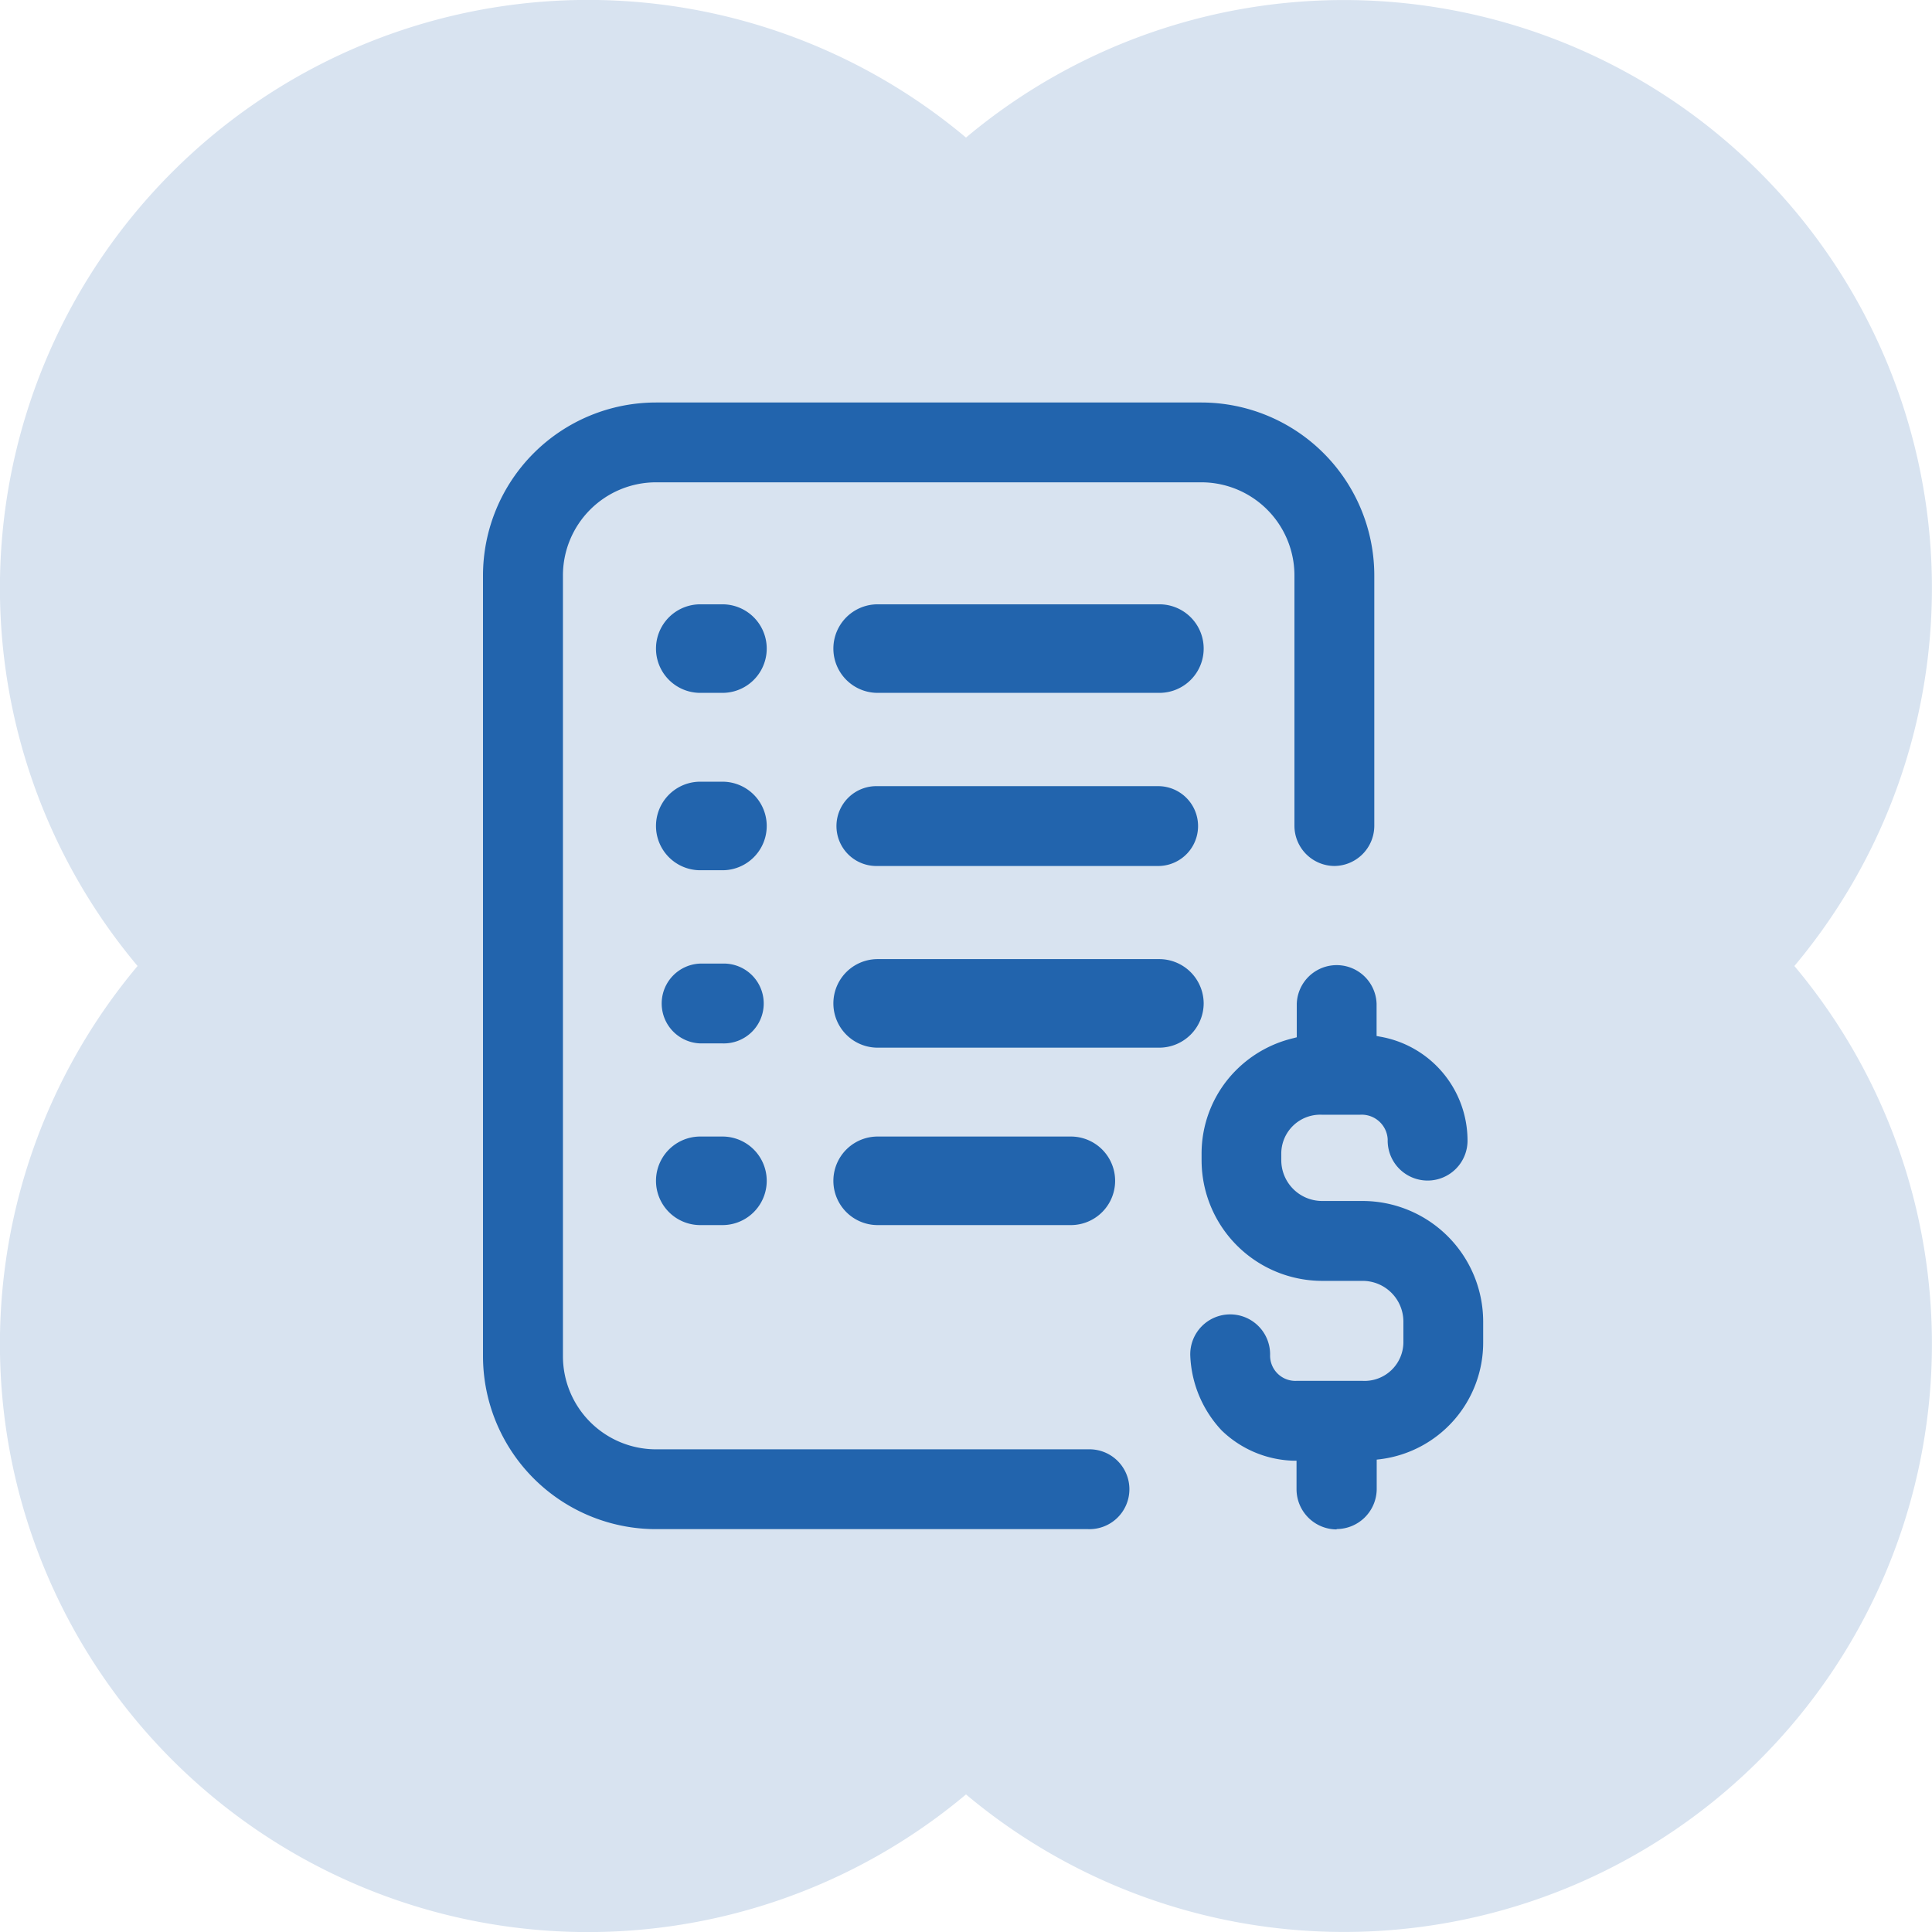
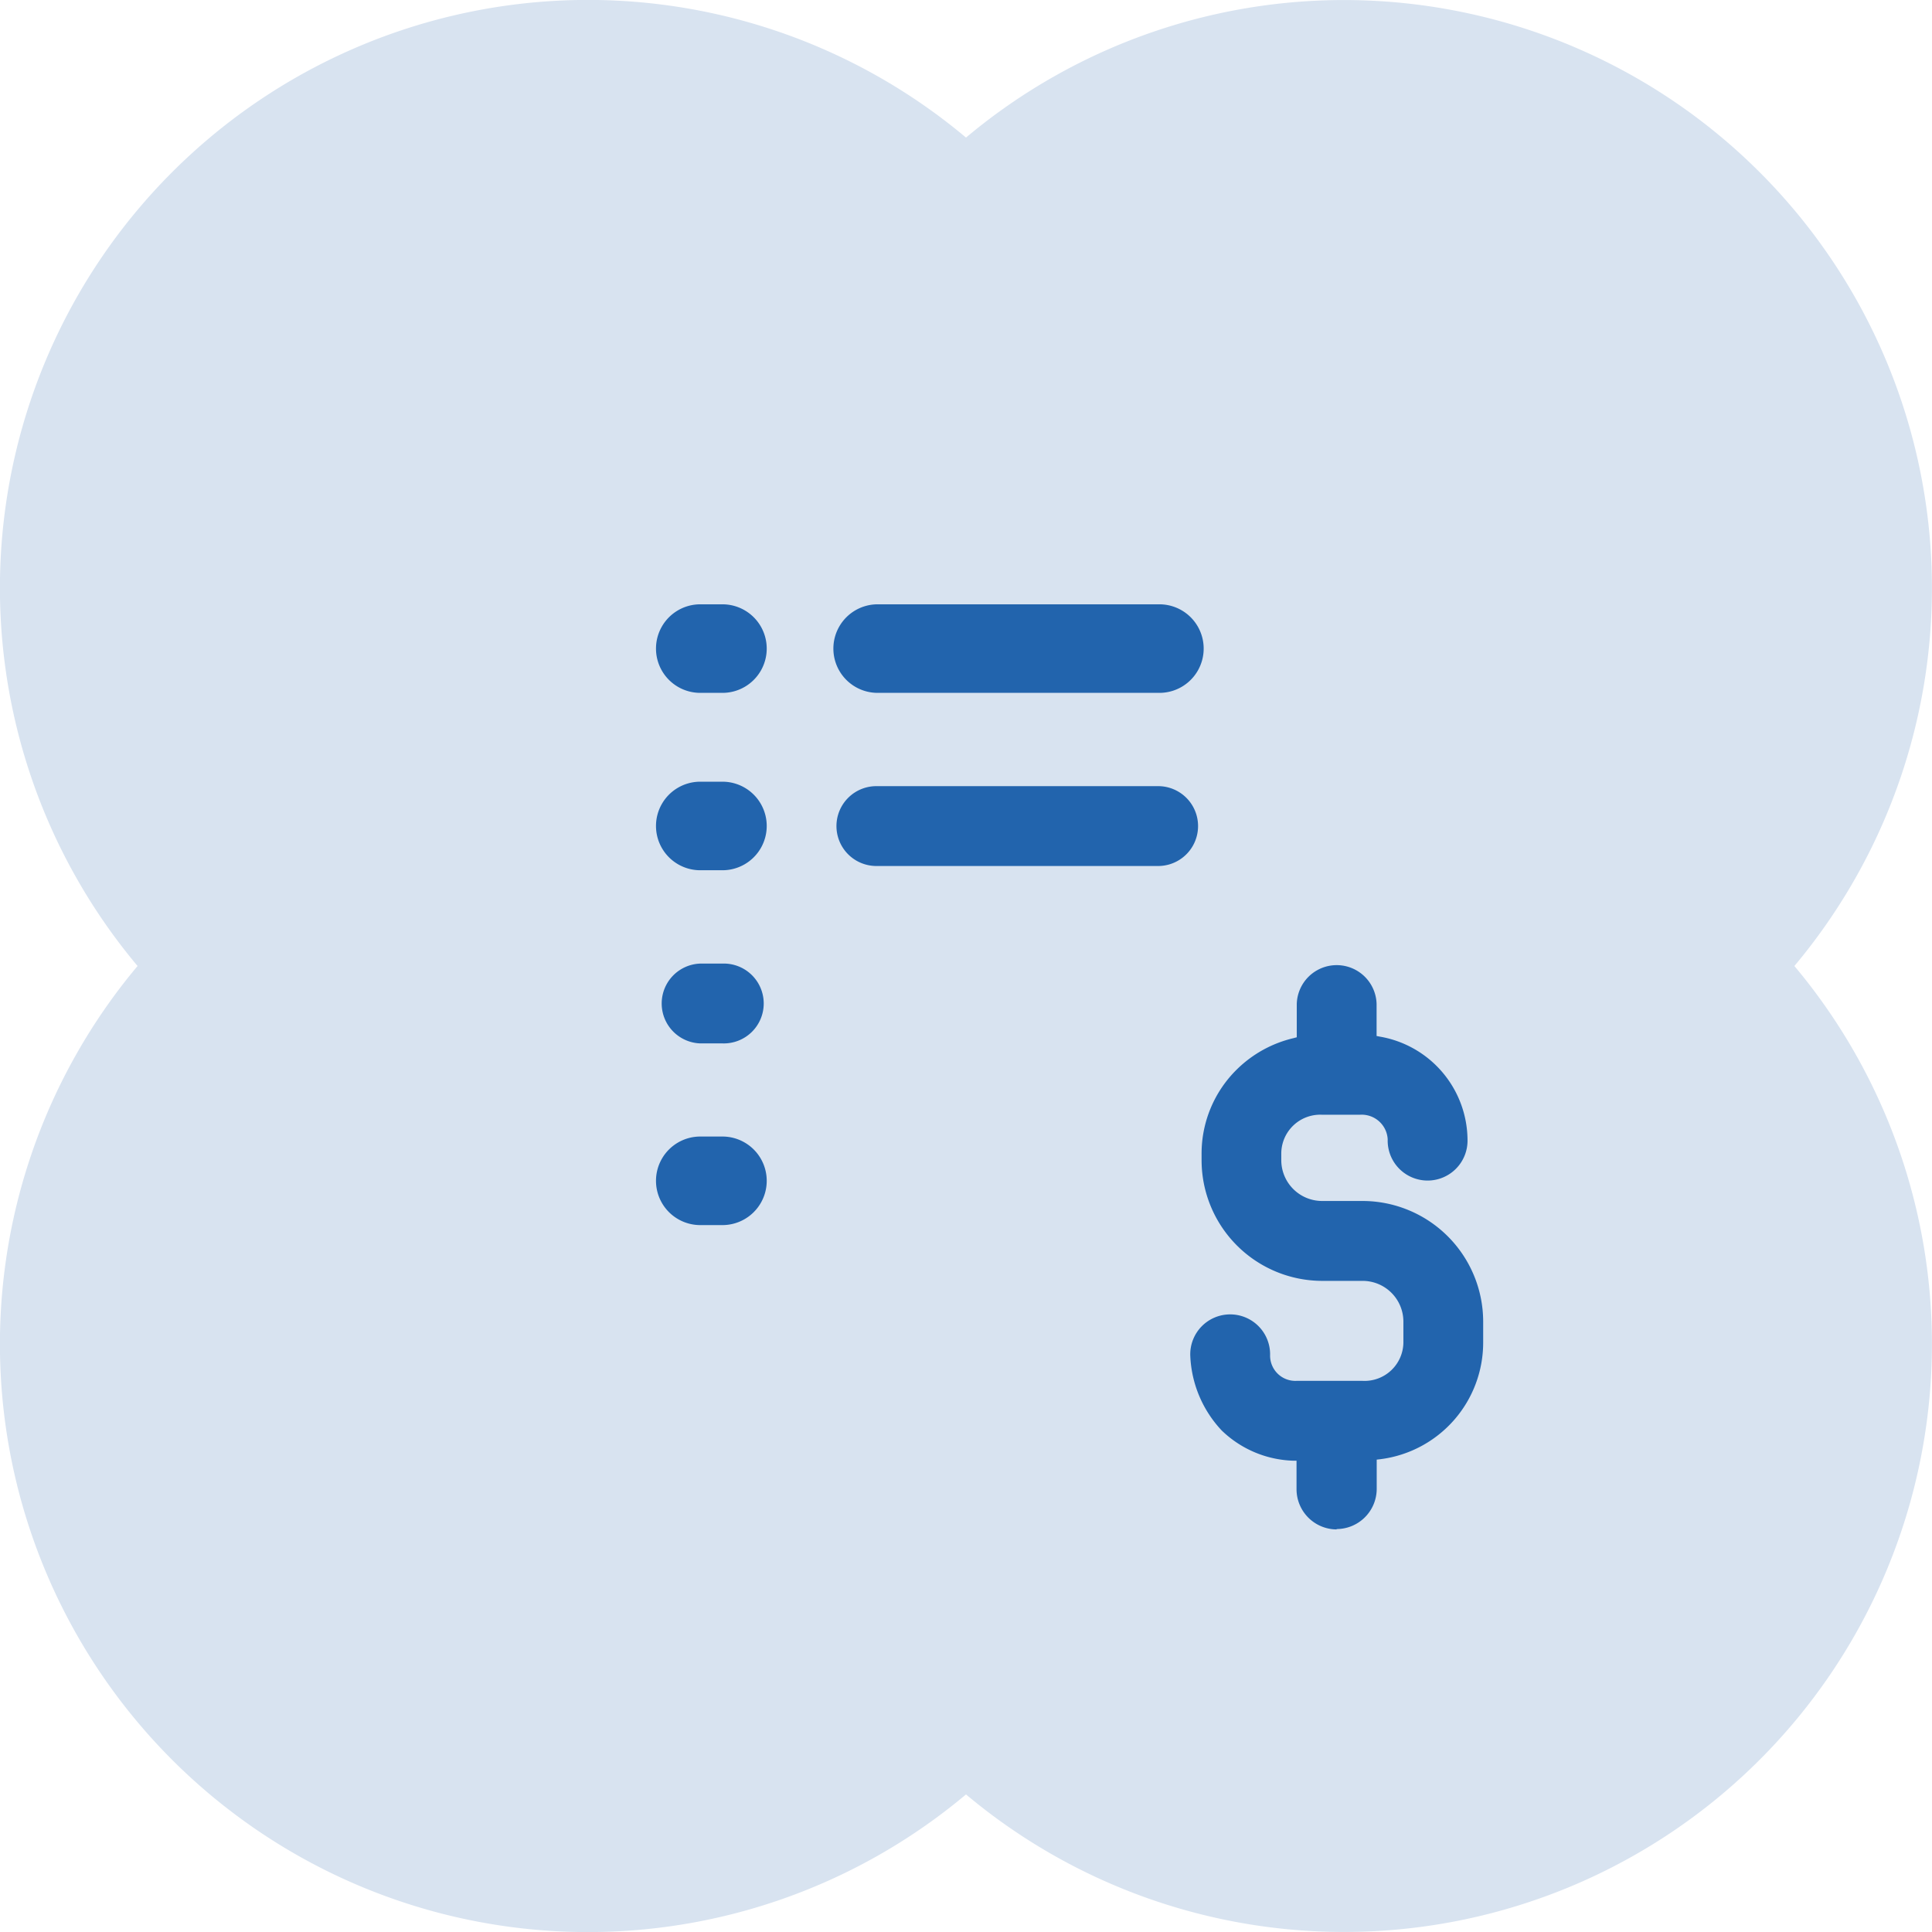
<svg xmlns="http://www.w3.org/2000/svg" width="48" height="48" viewBox="0 0 48 48">
  <g id="Process_multiple_types" data-name="Process multiple types" transform="translate(-785 -2808)">
    <path id="Объединение_4" data-name="Объединение 4" d="M24,44.582A14.609,14.609,0,0,1,3.418,24,14.609,14.609,0,0,1,24,3.418,14.609,14.609,0,0,1,44.581,24,14.609,14.609,0,0,1,24,44.582Z" transform="translate(785 2808)" fill="#d8e3f0" />
    <g id="Search_results_for_Billing_-_Flaticon-12" data-name="Search results for Billing - Flaticon-12" transform="translate(766.5 2816)">
      <g id="Сгруппировать_5064" data-name="Сгруппировать 5064" transform="translate(34.908 11.532)">
        <path id="Контур_756" data-name="Контур 756" d="M198.489,175h-7a.992.992,0,1,0,0,1.983h7a.992.992,0,0,0,0-1.983Z" transform="translate(-186.092 -175)" fill="#2264ad" />
        <path id="Контур_757" data-name="Контур 757" d="M112.043,255h-.551a.992.992,0,0,0,0,1.983h.551a.992.992,0,1,0,0-1.983Z" transform="translate(-110.5 -250.592)" fill="#2264ad" />
      </g>
-       <path id="Контур_758" data-name="Контур 758" d="M51.652,13.515a1,1,0,0,0,.992-.992V6.3a4.3,4.3,0,0,0-4.3-4.3H34.8a4.3,4.3,0,0,0-4.3,4.3V25.691a4.3,4.3,0,0,0,4.3,4.3H45.536a.992.992,0,1,0,0-1.983H34.8a2.314,2.314,0,0,1-2.314-2.314V6.3A2.314,2.314,0,0,1,34.8,3.983H48.346A2.314,2.314,0,0,1,50.66,6.3v6.226A1,1,0,0,0,51.652,13.515Z" fill="#2264ad" />
      <path id="Контур_759" data-name="Контур 759" d="M110.153,333H109.6a1.1,1.1,0,0,0,0,2.2h.551a1.1,1.1,0,0,0,0-2.2Z" transform="translate(-73.702 -312.763)" fill="#2264ad" />
      <path id="Контур_760" data-name="Контур 760" d="M196.6,93h-7a1.1,1.1,0,0,0,0,2.2h7a1.1,1.1,0,0,0,0-2.2Z" transform="translate(-149.295 -85.986)" fill="#2264ad" />
-       <path id="Контур_761" data-name="Контур 761" d="M194.4,335.2a1.1,1.1,0,0,0,0-2.2H189.6a1.1,1.1,0,0,0,0,2.2Z" transform="translate(-149.295 -312.763)" fill="#2264ad" />
      <path id="Контур_762" data-name="Контур 762" d="M110.153,173H109.6a1.1,1.1,0,0,0,0,2.2h.551a1.1,1.1,0,0,0,0-2.2Z" transform="translate(-73.702 -161.579)" fill="#2264ad" />
-       <path id="Контур_763" data-name="Контур 763" d="M197.7,254.1a1.105,1.105,0,0,0-1.1-1.1h-7a1.1,1.1,0,0,0,0,2.2h7A1.105,1.105,0,0,0,197.7,254.1Z" transform="translate(-149.295 -237.171)" fill="#2264ad" />
      <path id="Контур_764" data-name="Контур 764" d="M110.153,93H109.6a1.1,1.1,0,0,0,0,2.2h.551a1.1,1.1,0,0,0,0-2.2Z" transform="translate(-73.702 -85.986)" fill="#2264ad" />
      <path id="Контур_765" data-name="Контур 765" d="M353.136,269.144a1,1,0,0,0,.992-.992v-.733l.094-.011a2.92,2.92,0,0,0,2.551-2.9v-.523a3,3,0,0,0-3-2.992h-1.008a1.015,1.015,0,0,1-1.008-1.019v-.149a.968.968,0,0,1,1.008-.975h.953a.647.647,0,0,1,.683.612.992.992,0,1,0,1.983,0,2.62,2.62,0,0,0-2.171-2.551l-.088-.017v-.8a.992.992,0,0,0-1.983,0v.832l-.083.022a2.978,2.978,0,0,0-1.4.771,2.931,2.931,0,0,0-.882,2.11v.149a3,3,0,0,0,2.992,3h1.008a1.013,1.013,0,0,1,1.014,1.008v.523a.965.965,0,0,1-1.014.953h-1.642a.628.628,0,0,1-.656-.628.992.992,0,1,0-1.983,0,2.878,2.878,0,0,0,.782,1.862,2.672,2.672,0,0,0,1.758.749h.1v.716a1,1,0,0,0,.992.992Z" transform="translate(-301.424 -239.155)" fill="#2264ad" />
    </g>
  </g>
</svg>